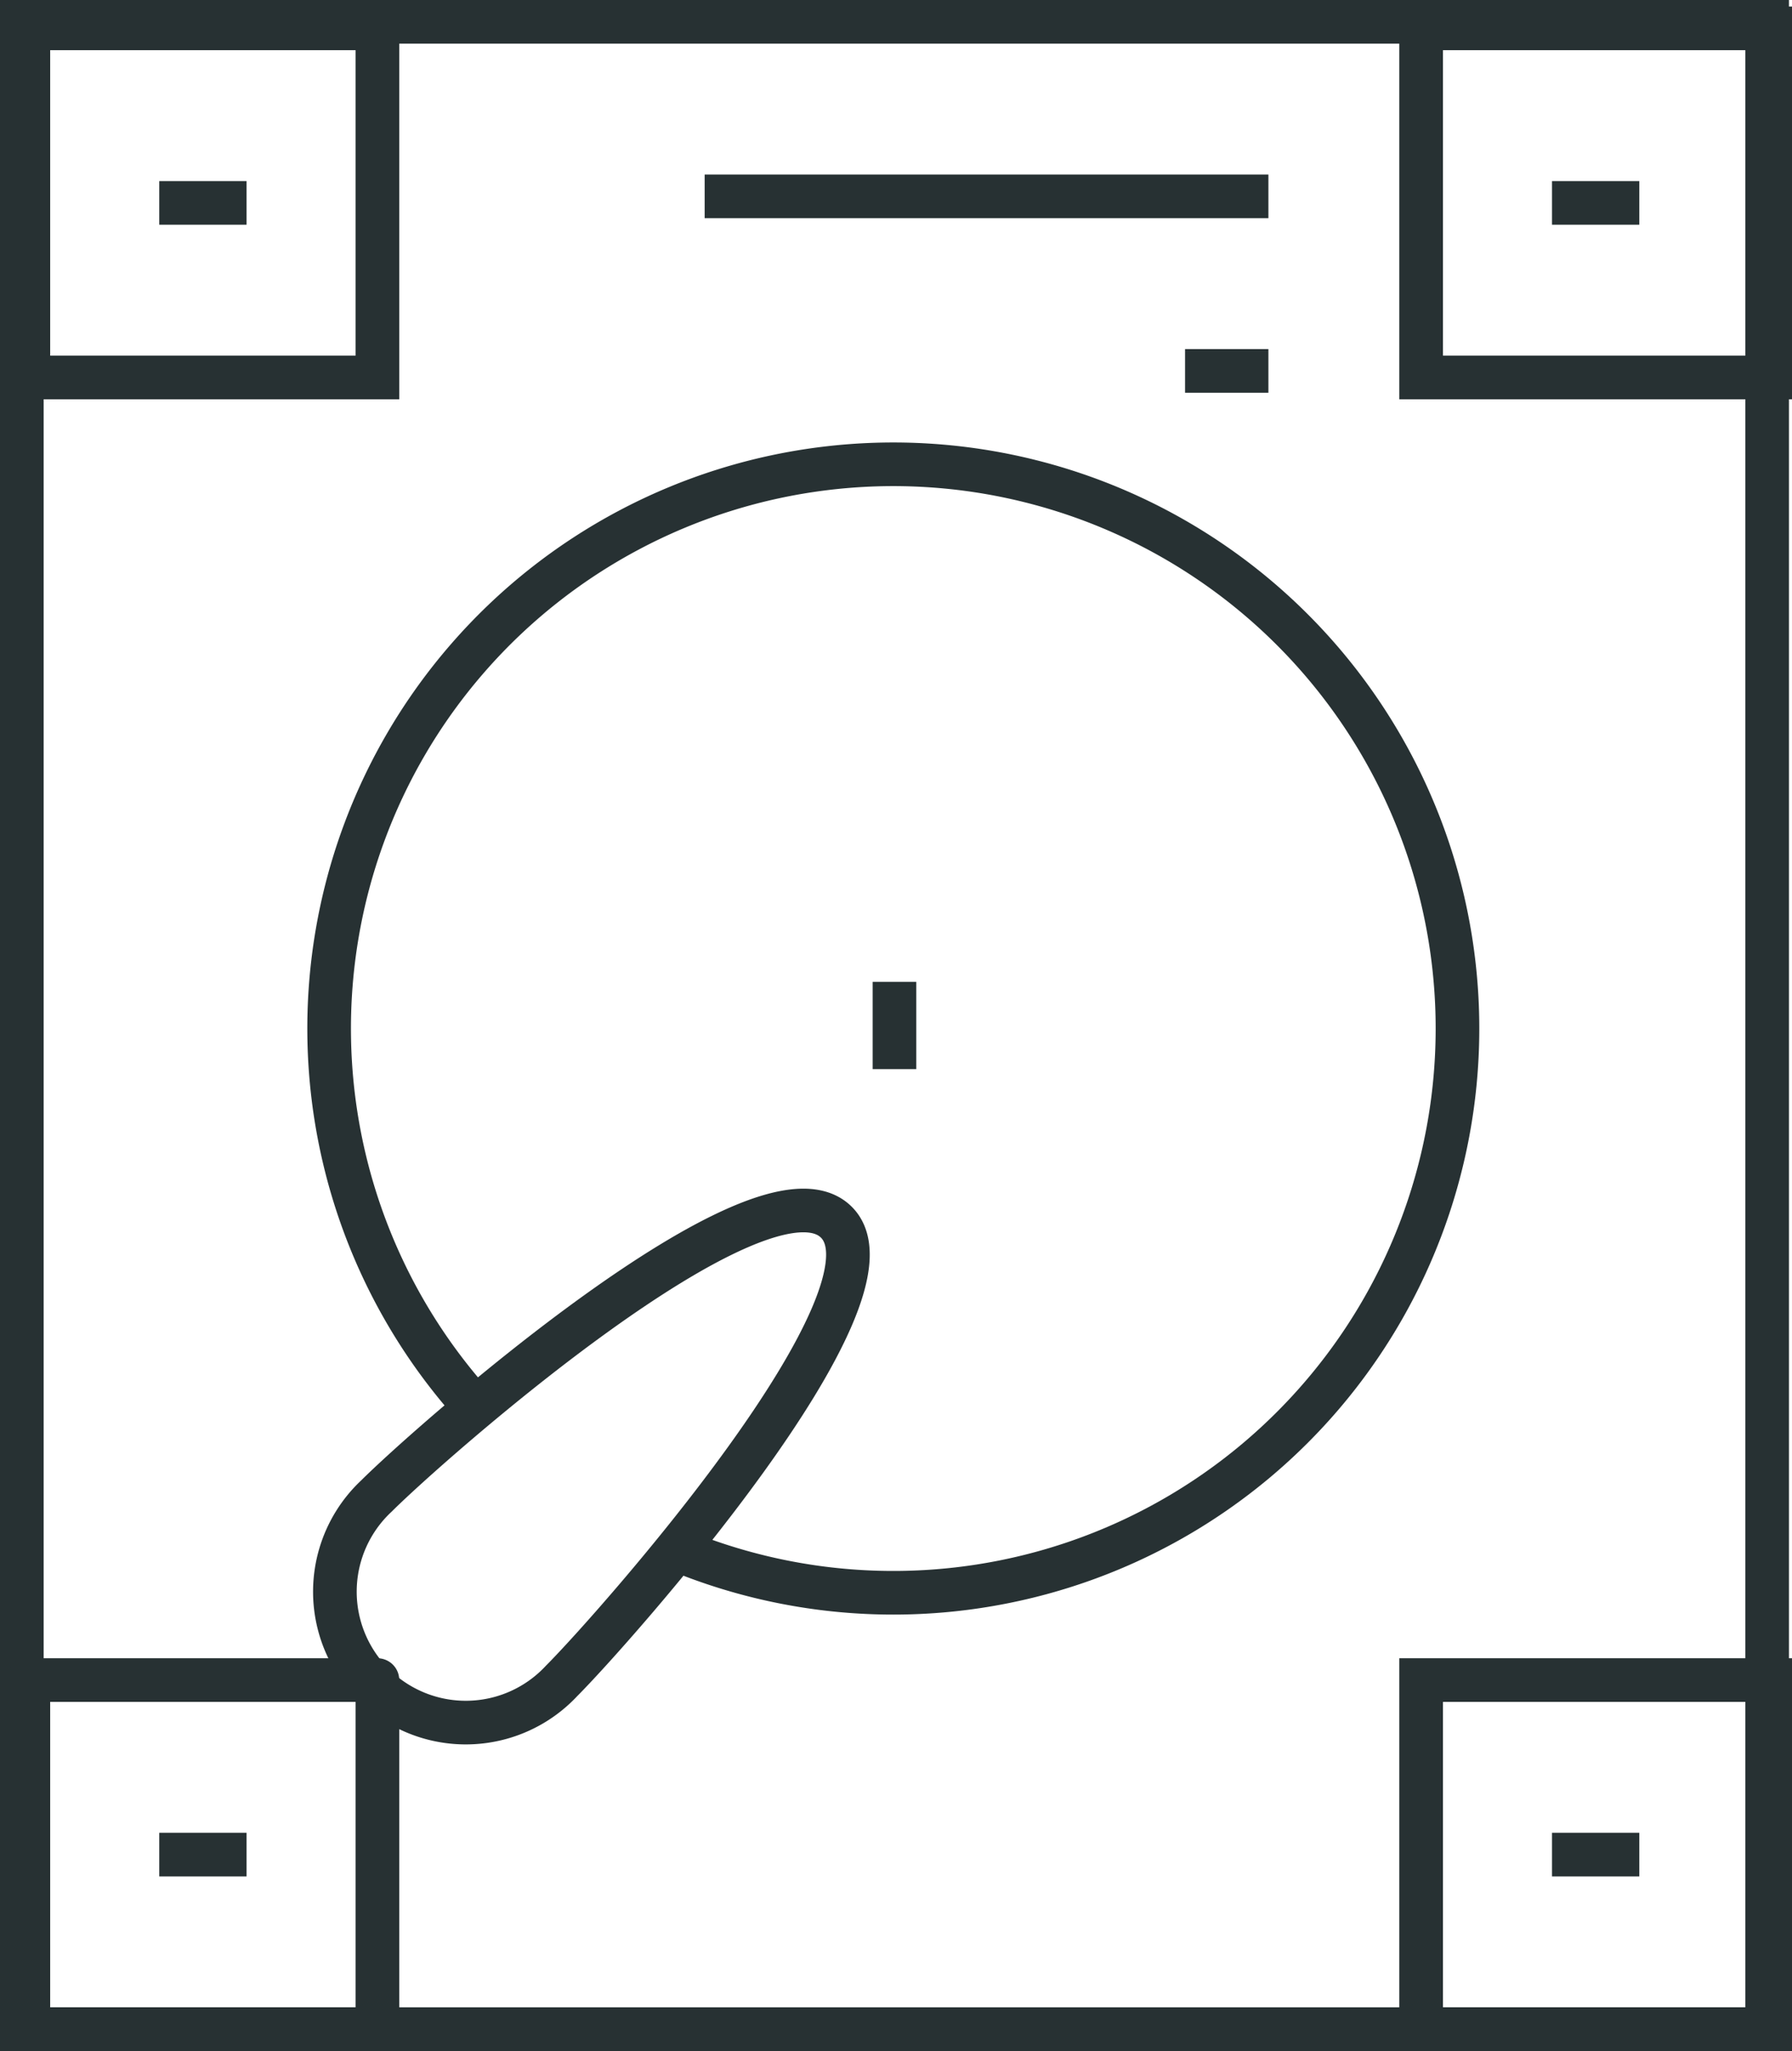
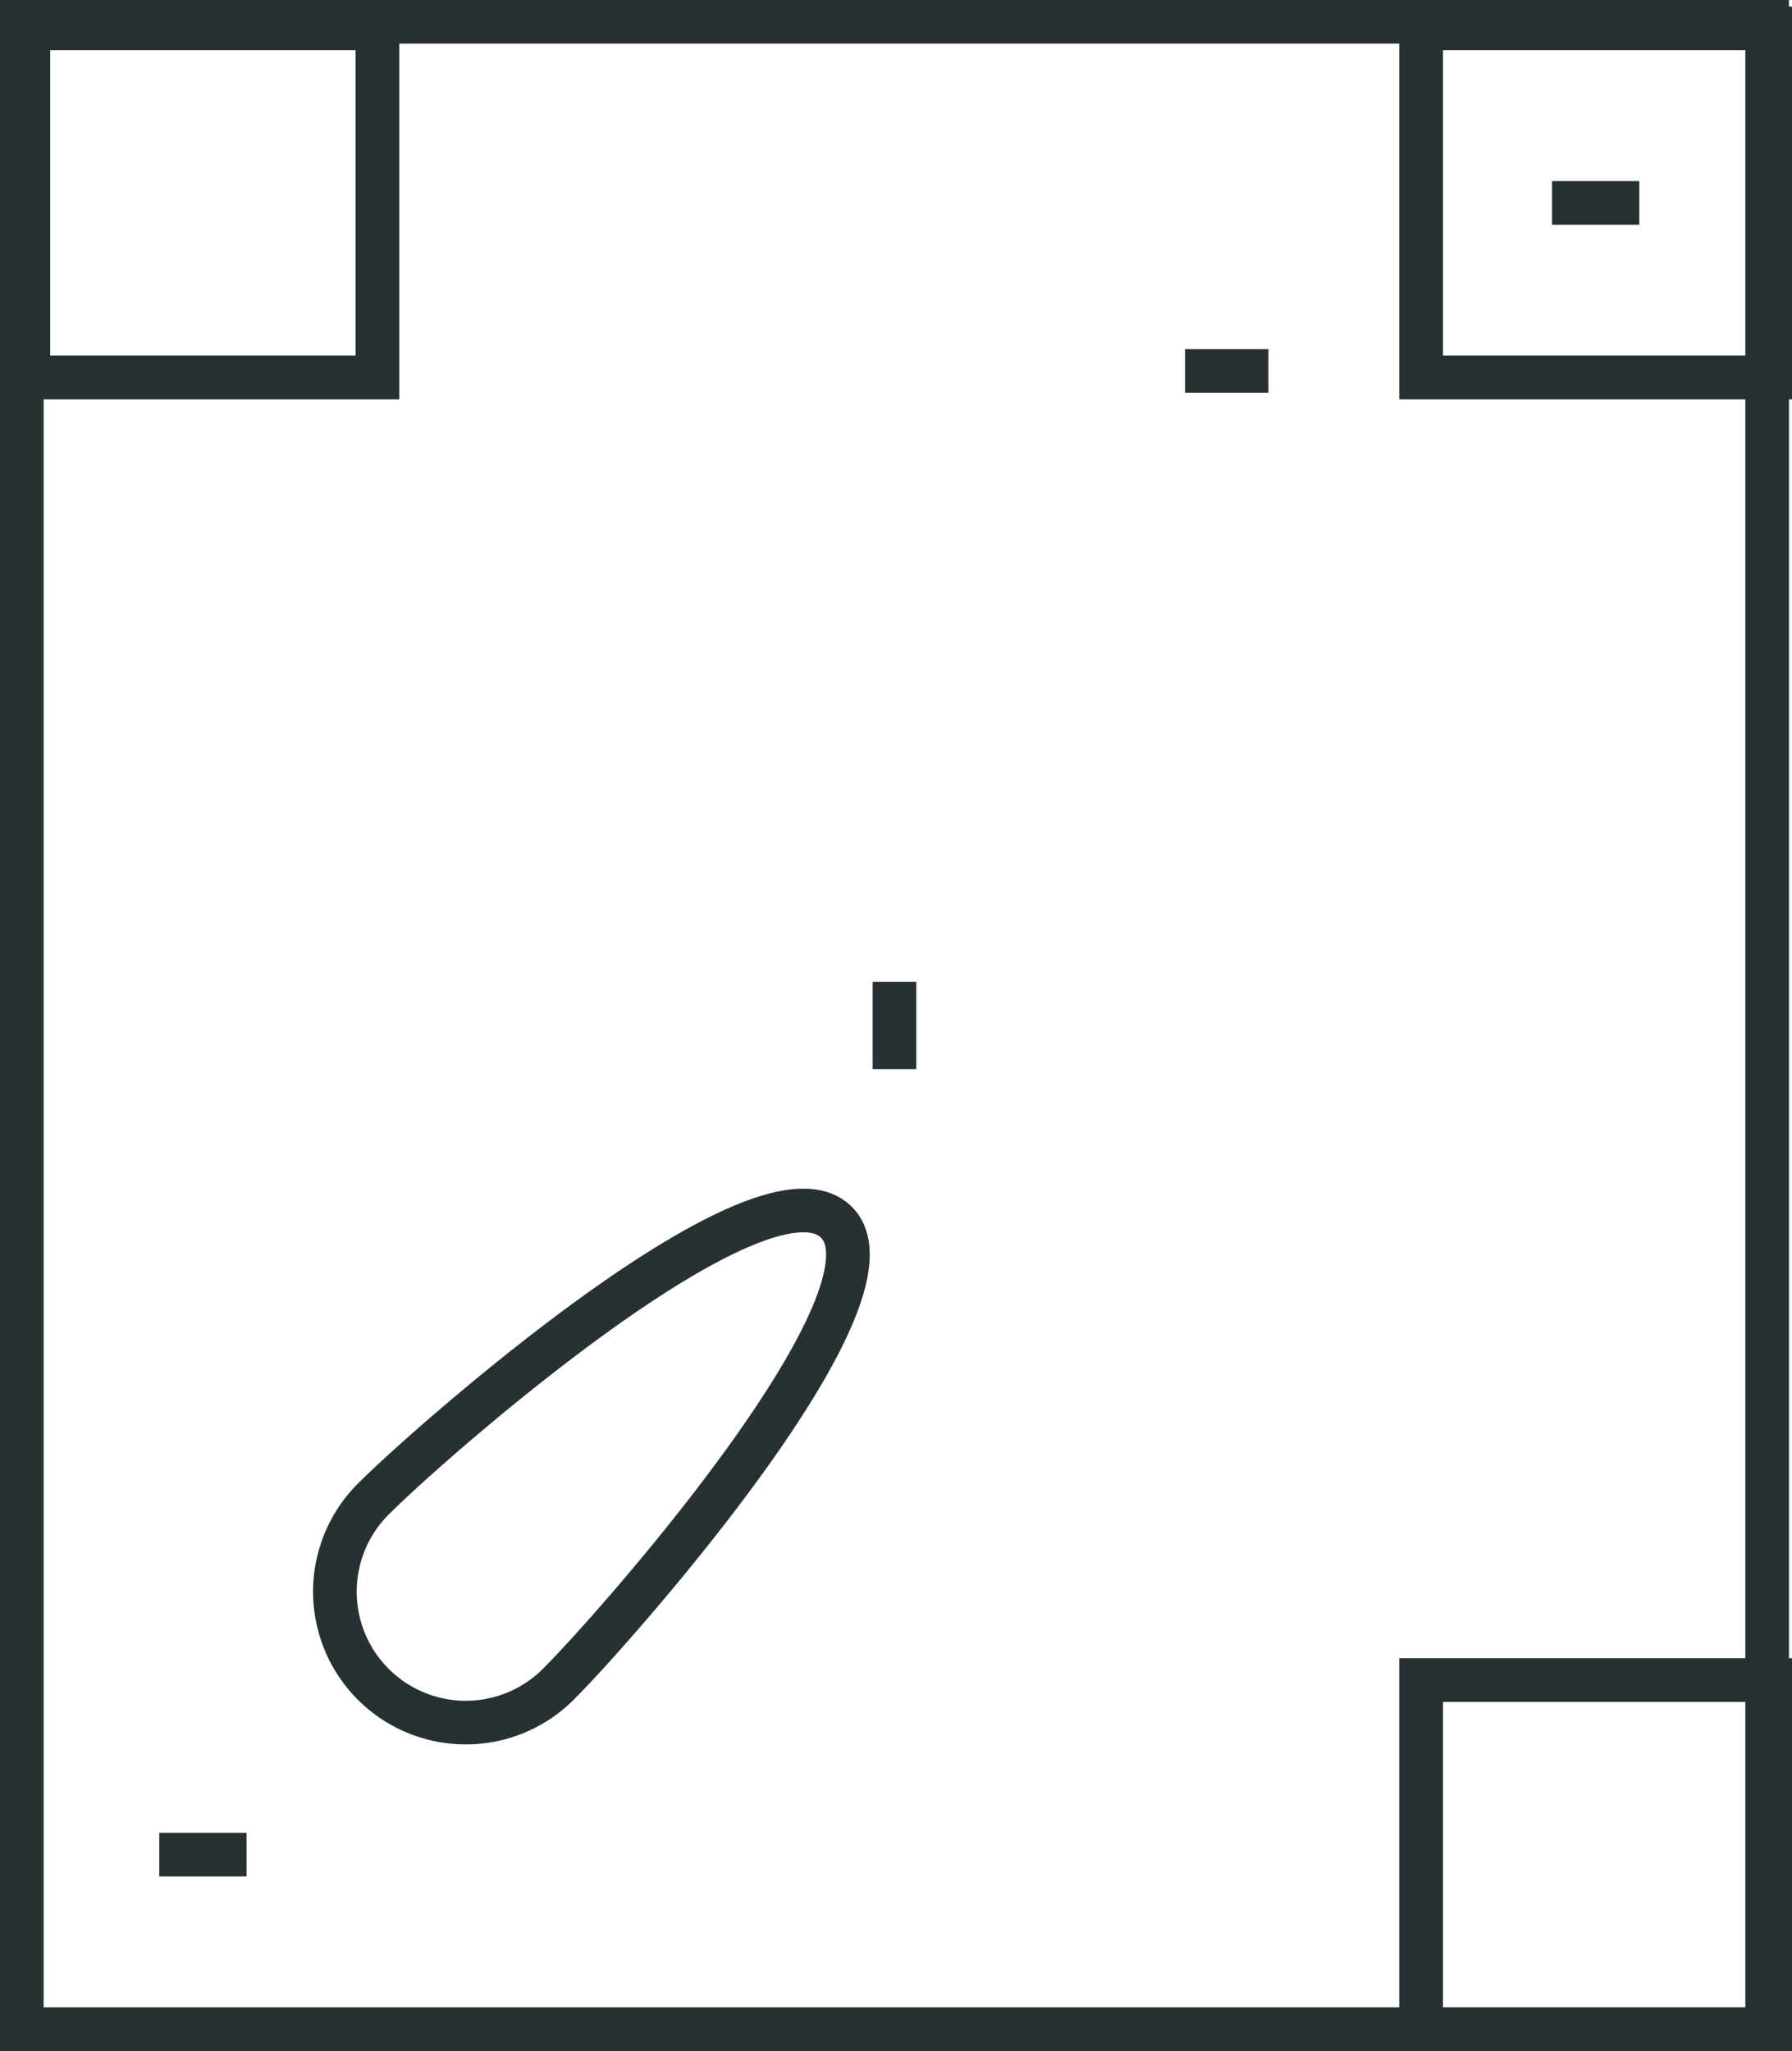
<svg xmlns="http://www.w3.org/2000/svg" viewBox="0 0 41.07 47">
  <rect x="0.5" y="0.5" width="40" height="46" style="fill:none;stroke:#273133;stroke-miterlimit:10" />
-   <line x1="16.65" y1="4.5" x2="28.57" y2="4.5" style="fill:none;stroke:#273133;stroke-linecap:square;stroke-miterlimit:10" />
  <line x1="27.66" y1="8.5" x2="28.57" y2="8.5" style="fill:none;stroke:#273133;stroke-linecap:square;stroke-miterlimit:10" />
  <rect x="0.65" y="0.65" width="8" height="8" style="fill:none;stroke:#273133;stroke-miterlimit:10" />
  <rect x="32.57" y="0.65" width="8" height="8" style="fill:none;stroke:#273133;stroke-miterlimit:10" />
-   <line x1="5.65" y1="4.65" x2="3.65" y2="4.65" style="fill:none;stroke:#273133;stroke-miterlimit:10" />
  <line x1="37.57" y1="4.65" x2="35.57" y2="4.65" style="fill:none;stroke:#273133;stroke-miterlimit:10" />
-   <rect x="0.65" y="38.5" width="8" height="8" style="fill:none;stroke:#273133;stroke-linejoin:round" />
  <rect x="32.57" y="38.5" width="8" height="8" style="fill:none;stroke:#273133;stroke-miterlimit:10" />
  <line x1="5.65" y1="42.5" x2="3.65" y2="42.5" style="fill:none;stroke:#273133;stroke-miterlimit:10" />
-   <line x1="37.57" y1="42.5" x2="35.57" y2="42.5" style="fill:none;stroke:#273133;stroke-miterlimit:10" />
  <line x1="20.5" y1="24.5" x2="20.5" y2="22.5" style="fill:none;stroke:#273133;stroke-miterlimit:10" />
  <path d="M12.87,38.52c1.17-1.17,8-8.86,6.29-10.52S9.8,33.11,8.63,34.28a3,3,0,1,0,4.24,4.24Z" style="fill:none;stroke:#273133;stroke-miterlimit:10" />
-   <path d="M11,32.37a12.93,12.93,0,1,1,4.44,3.11" style="fill:none;stroke:#273133;stroke-miterlimit:10" />
</svg>